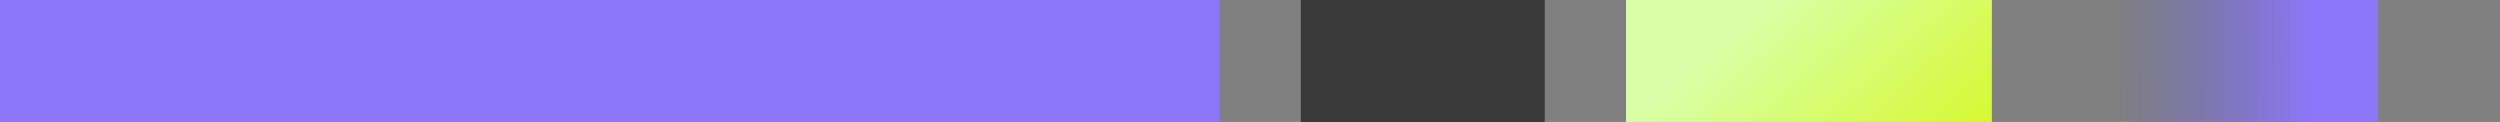
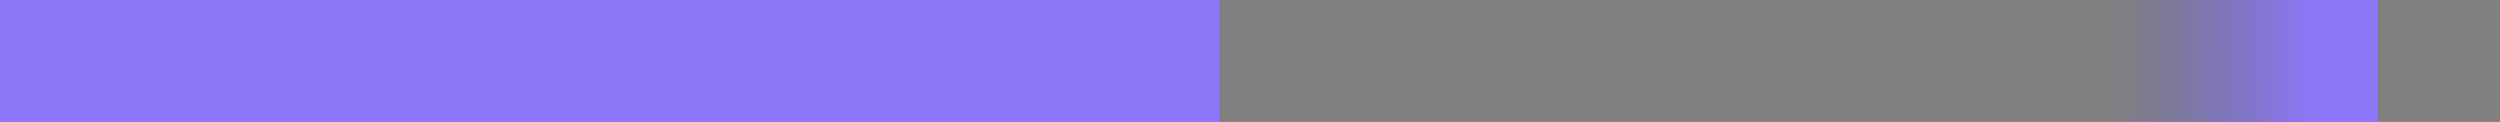
<svg xmlns="http://www.w3.org/2000/svg" width="123" height="6" viewBox="0 0 123 6" fill="none">
  <rect x="0" y="0" width="123" height="6" fill="#808080" stroke="none" />
  <rect x="60" width="6" height="60" transform="rotate(90 60 0)" fill="#8D77F9" />
-   <rect x="76" width="6" height="12" transform="rotate(90 76 0)" fill="#393939" />
-   <rect x="80" width="18" height="6" fill="url(#paint0_linear_466_19334)" />
  <rect x="102" width="15" height="6" fill="url(#paint1_linear_466_19334)" />
  <defs>
    <linearGradient id="paint0_linear_466_19334" x1="102.047" y1="7.276" x2="89.043" y2="-7.413" gradientUnits="userSpaceOnUse">
      <stop stop-color="#D6F60E" />
      <stop offset="0.786" stop-color="#D8FFA7" />
    </linearGradient>
    <linearGradient id="paint1_linear_466_19334" x1="102" y1="3.658" x2="117" y2="3.644" gradientUnits="userSpaceOnUse">
      <stop offset="0.135" stop-color="#6E62D4" stop-opacity="0" />
      <stop offset="0.786" stop-color="#8D77F9" />
      <stop offset="1" stop-color="#8D77F9" />
    </linearGradient>
  </defs>
</svg>